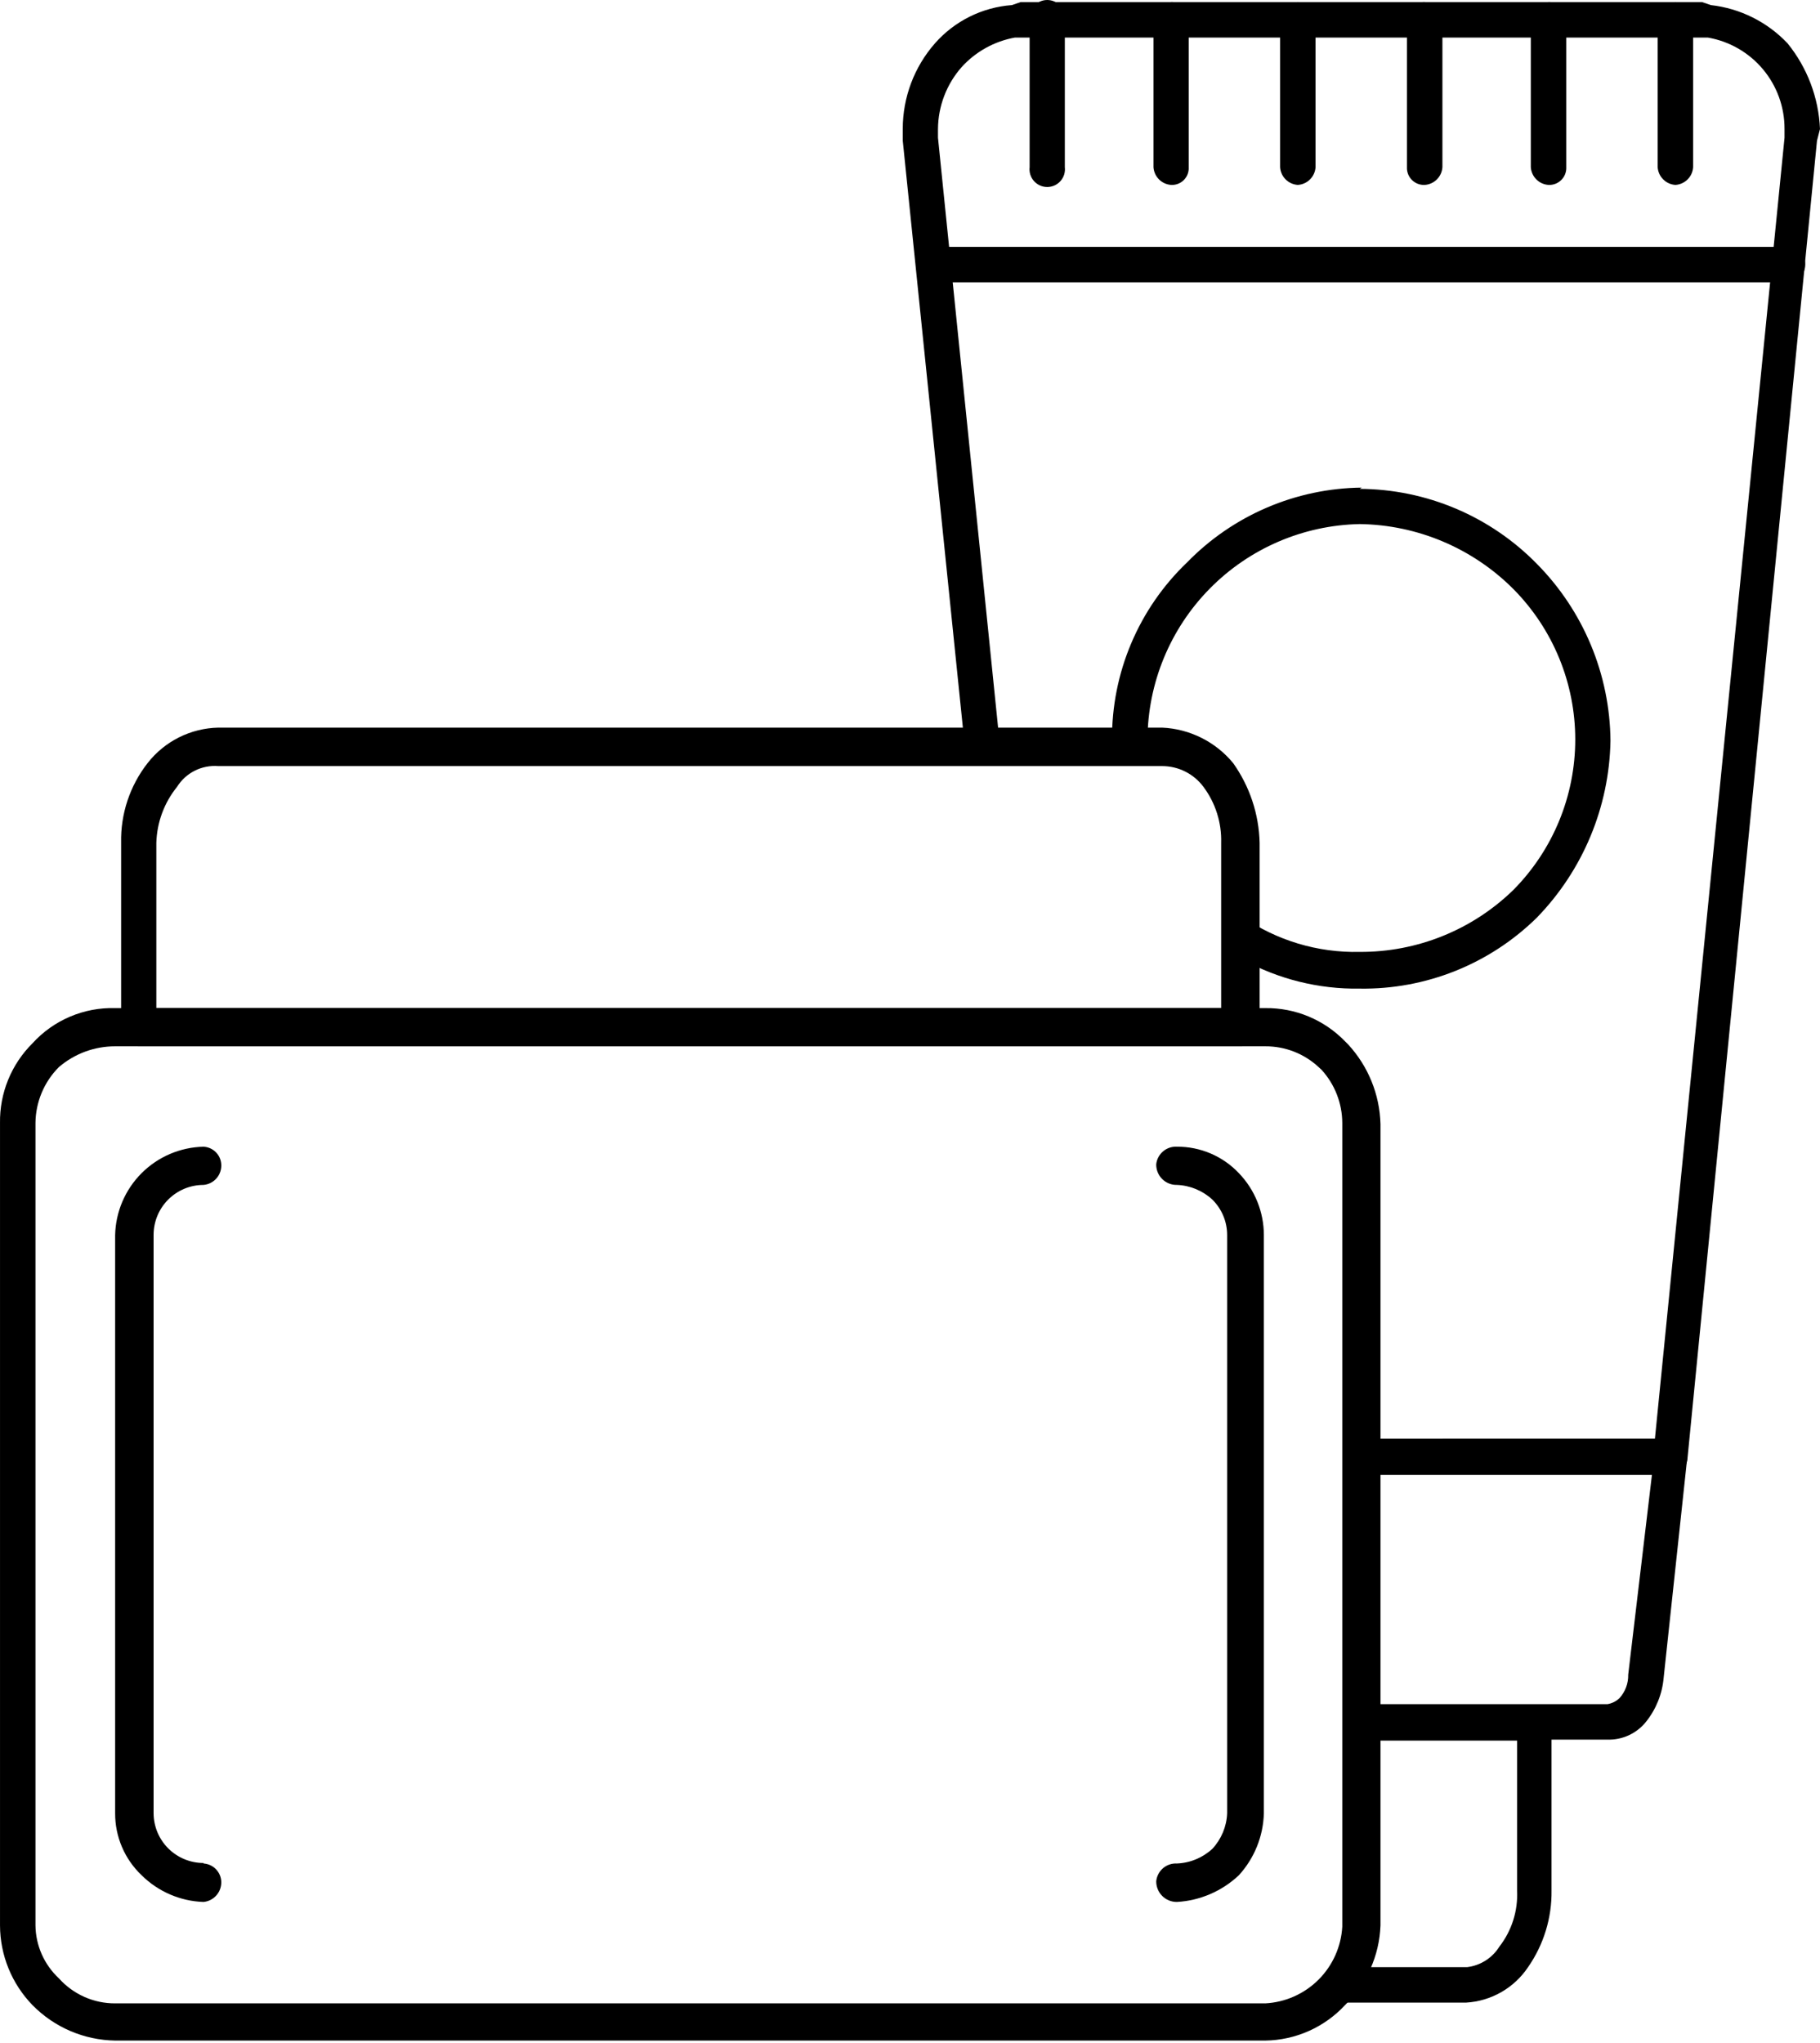
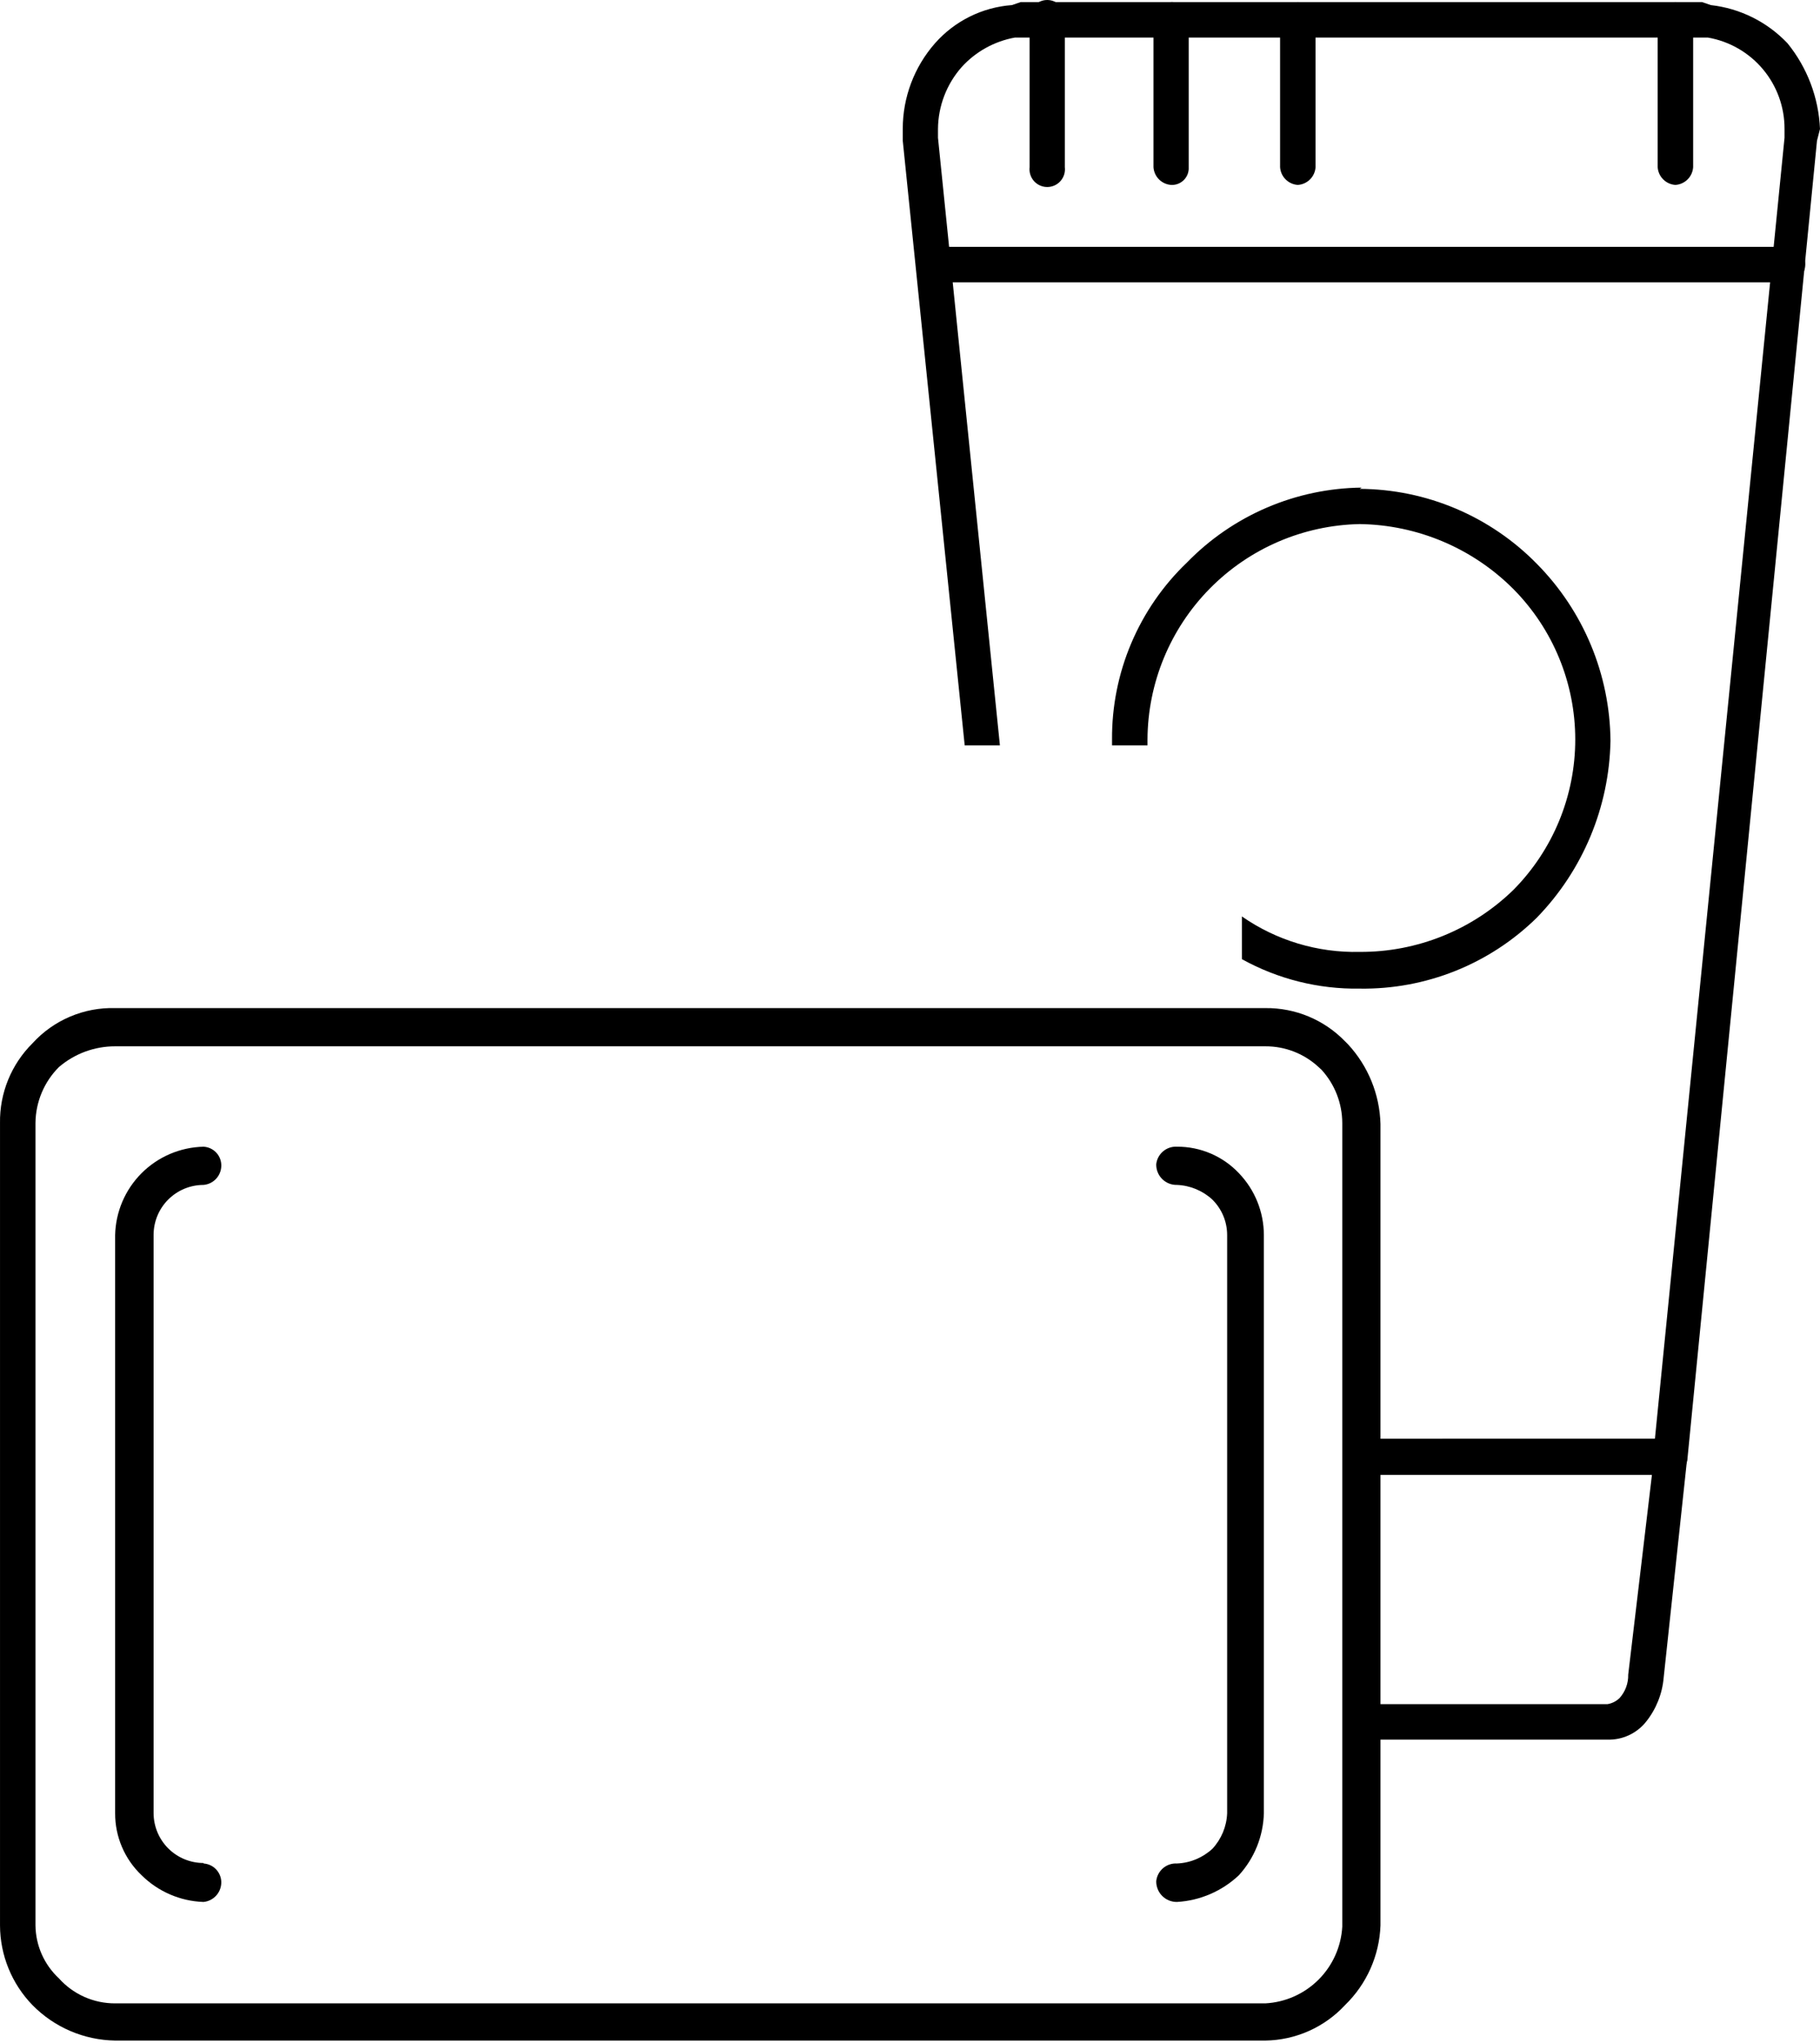
<svg xmlns="http://www.w3.org/2000/svg" width="237" height="266" viewBox="0 0 237 266" fill="none">
  <path d="M132.906 0.274H221.65L222.788 0.664C226.599 1.093 230.135 2.855 232.772 5.639C235.342 8.806 236.825 12.717 236.999 16.793L236.609 18.321L219.732 190.021C219.666 190.576 219.39 191.084 218.96 191.442C218.531 191.799 217.98 191.977 217.423 191.94H177.067V187.322H215.504L232.381 17.931V16.793C232.392 13.949 231.395 11.194 229.568 9.015C227.74 6.836 225.2 5.375 222.398 4.891H132.158C129.49 5.373 127.056 6.722 125.232 8.728C123.263 10.956 122.166 13.82 122.143 16.793V17.931L130.207 97.05H125.622L117.557 18.321V16.793C117.553 12.689 119.044 8.723 121.752 5.639C124.311 2.734 127.907 0.948 131.768 0.664L132.906 0.274Z" fill="black" />
  <path d="M121.752 36.76C121.14 36.76 120.553 36.517 120.12 36.084C119.687 35.651 119.443 35.063 119.443 34.451C119.443 33.839 119.687 33.251 120.12 32.818C120.553 32.385 121.14 32.142 121.752 32.142H232.772C233.384 32.142 233.971 32.385 234.404 32.818C234.837 33.251 235.08 33.839 235.08 34.451C235.08 35.063 234.837 35.651 234.404 36.084C233.971 36.517 233.384 36.76 232.772 36.76H121.752Z" fill="black" />
  <path d="M177.067 187.322L217.423 187.321C217.728 187.312 218.033 187.366 218.317 187.479C218.601 187.592 218.859 187.762 219.075 187.978C219.292 188.194 219.461 188.452 219.574 188.736C219.687 189.02 219.741 189.325 219.732 189.63L216.642 218.442C216.462 220.547 215.658 222.551 214.334 224.198C213.735 224.944 212.97 225.541 212.101 225.942C211.232 226.343 210.282 226.536 209.326 226.507H177.067V221.889H209.326C209.913 221.792 210.457 221.52 210.887 221.109C211.644 220.274 212.052 219.179 212.025 218.052L215.114 192.037H177.067L177.067 187.322Z" fill="black" />
  <path d="M177.067 63.652C181.364 63.674 185.614 64.548 189.571 66.222C193.529 67.897 197.115 70.339 200.123 73.408C206.202 79.55 209.644 87.822 209.716 96.463C209.558 105.078 206.128 113.309 200.123 119.487C197.083 122.476 193.479 124.832 189.521 126.418C185.563 128.003 181.33 128.786 177.067 128.722C171.703 128.808 166.41 127.485 161.718 124.885V119.324C166.215 122.453 171.59 124.07 177.067 123.942C184.533 123.982 191.716 121.085 197.066 115.877C202.231 110.665 205.129 103.623 205.129 96.285C205.129 88.946 202.231 81.905 197.066 76.692C191.757 71.374 184.581 68.34 177.067 68.237C169.708 68.381 162.697 71.398 157.533 76.641C152.368 81.885 149.458 88.941 149.426 96.301V97.049H144.808V96.301C144.778 91.996 145.628 87.731 147.306 83.766C148.984 79.801 151.453 76.221 154.564 73.245C157.527 70.198 161.064 67.768 164.971 66.093C168.878 64.419 173.077 63.534 177.327 63.489L177.067 63.652Z" fill="black" />
  <path d="M134.077 2.582C134.038 2.258 134.069 1.93 134.166 1.618C134.264 1.307 134.426 1.02 134.643 0.776C134.86 0.532 135.125 0.337 135.423 0.203C135.721 0.069 136.043 0 136.37 0C136.696 0 137.018 0.069 137.316 0.203C137.614 0.337 137.879 0.532 138.096 0.776C138.313 1.02 138.475 1.307 138.573 1.618C138.67 1.93 138.701 2.258 138.662 2.582V21.768C138.701 22.092 138.67 22.421 138.573 22.732C138.475 23.044 138.313 23.331 138.096 23.575C137.879 23.819 137.614 24.014 137.316 24.148C137.018 24.282 136.696 24.351 136.37 24.351C136.043 24.351 135.721 24.282 135.423 24.148C135.125 24.014 134.86 23.819 134.643 23.575C134.426 23.331 134.264 23.044 134.166 22.732C134.069 22.421 134.038 22.092 134.077 21.768V2.582Z" fill="black" />
  <path d="M150.206 2.583C150.245 1.983 150.5 1.418 150.925 0.993C151.35 0.568 151.915 0.312 152.515 0.274C152.821 0.26 153.126 0.31 153.41 0.421C153.695 0.533 153.953 0.703 154.168 0.921C154.383 1.138 154.549 1.399 154.657 1.685C154.764 1.972 154.81 2.277 154.791 2.583V21.769C154.81 22.074 154.764 22.38 154.657 22.666C154.549 22.953 154.383 23.213 154.168 23.431C153.953 23.649 153.695 23.819 153.41 23.93C153.126 24.042 152.821 24.092 152.515 24.078C151.915 24.04 151.35 23.784 150.925 23.359C150.5 22.934 150.245 22.369 150.206 21.769V2.583Z" fill="black" />
  <path d="M166.693 2.582C166.732 1.982 166.987 1.417 167.412 0.992C167.837 0.567 168.402 0.312 169.002 0.274C169.602 0.312 170.167 0.567 170.592 0.992C171.017 1.417 171.273 1.982 171.311 2.582V21.768C171.273 22.368 171.017 22.933 170.592 23.358C170.167 23.783 169.602 24.039 169.002 24.077C168.402 24.039 167.837 23.783 167.412 23.358C166.987 22.933 166.732 22.368 166.693 21.768V2.582Z" fill="black" />
-   <path d="M183.213 2.583C183.199 2.276 183.249 1.969 183.36 1.683C183.472 1.397 183.641 1.137 183.858 0.919C184.075 0.702 184.336 0.533 184.622 0.421C184.908 0.31 185.215 0.26 185.522 0.274C186.121 0.312 186.687 0.568 187.112 0.993C187.537 1.418 187.792 1.983 187.831 2.583V21.769C187.792 22.369 187.537 22.934 187.112 23.359C186.687 23.784 186.121 24.039 185.522 24.078C185.215 24.092 184.908 24.041 184.622 23.93C184.336 23.819 184.075 23.649 183.858 23.432C183.641 23.215 183.472 22.955 183.36 22.669C183.249 22.382 183.199 22.076 183.213 21.769V2.583Z" fill="black" />
-   <path d="M199.342 2.583C199.381 1.983 199.636 1.418 200.061 0.993C200.486 0.568 201.051 0.312 201.651 0.274C201.958 0.26 202.264 0.31 202.551 0.421C202.837 0.533 203.097 0.702 203.315 0.919C203.532 1.137 203.701 1.397 203.813 1.683C203.924 1.969 203.974 2.276 203.96 2.583V21.769C203.974 22.076 203.924 22.382 203.813 22.669C203.701 22.955 203.532 23.215 203.315 23.432C203.097 23.649 202.837 23.819 202.551 23.93C202.264 24.041 201.958 24.092 201.651 24.078C201.051 24.039 200.486 23.784 200.061 23.359C199.636 22.934 199.381 22.369 199.342 21.769V2.583Z" fill="black" />
  <path d="M215.862 2.582C215.9 1.982 216.156 1.417 216.581 0.992C217.006 0.567 217.571 0.312 218.171 0.274C218.771 0.312 219.336 0.567 219.761 0.992C220.186 1.417 220.441 1.982 220.48 2.582V21.768C220.441 22.368 220.186 22.933 219.761 23.358C219.336 23.783 218.771 24.039 218.171 24.077C217.571 24.039 217.006 23.783 216.581 23.358C216.156 22.933 215.9 22.368 215.862 21.768V2.582Z" fill="black" />
-   <path d="M202.041 224.198V246.149C202.09 249.714 201.021 253.205 198.985 256.132C198.088 257.472 196.894 258.587 195.494 259.388C194.095 260.189 192.529 260.655 190.92 260.75H172.222C173.891 259.582 175.216 257.987 176.059 256.132H191.05C191.904 256.029 192.724 255.736 193.45 255.275C194.176 254.813 194.789 254.195 195.245 253.465C196.866 251.382 197.685 248.785 197.554 246.149V226.637H177.197V222.02H199.96C200.56 222.058 201.125 222.313 201.55 222.738C201.975 223.163 202.231 223.729 202.269 224.328L202.041 224.198Z" fill="black" />
  <path d="M14.993 131.26H164.775C166.707 131.237 168.624 131.61 170.407 132.353C172.191 133.097 173.804 134.196 175.148 135.585L175.538 135.975C178.159 138.806 179.662 142.492 179.766 146.349V250.702C179.623 254.626 177.968 258.343 175.148 261.075C173.821 262.506 172.217 263.653 170.434 264.447C168.652 265.24 166.726 265.664 164.775 265.693H14.993C10.937 265.63 7.07 263.971 4.229 261.075C1.53 258.295 0.014 254.577 0.002 250.702V146.219C-0.028 144.294 0.332 142.383 1.058 140.601C1.784 138.818 2.863 137.201 4.229 135.845C5.587 134.35 7.252 133.167 9.11 132.376C10.967 131.584 12.974 131.203 14.993 131.26ZM164.775 136.235H14.993C12.31 136.231 9.714 137.189 7.676 138.934C5.742 140.868 4.645 143.484 4.619 146.219V250.702C4.635 251.998 4.914 253.278 5.439 254.463C5.965 255.648 6.726 256.714 7.676 257.596C8.596 258.624 9.724 259.446 10.986 260.007C12.247 260.567 13.613 260.854 14.993 260.848H164.775C167.38 260.708 169.843 259.612 171.691 257.77C173.539 255.928 174.642 253.469 174.791 250.864V146.219C174.781 143.655 173.819 141.186 172.091 139.292L171.701 138.934C169.819 137.188 167.342 136.223 164.775 136.235Z" fill="black" />
-   <path d="M28.423 94.741H151.344C153.121 94.822 154.861 95.275 156.452 96.071C158.043 96.866 159.449 97.986 160.58 99.359C162.738 102.395 163.939 106.008 164.027 109.733V133.536C164.064 134.197 163.844 134.847 163.414 135.349C162.984 135.852 162.376 136.17 161.718 136.236H18.05C16.521 136.236 15.773 135.097 15.773 133.536V109.733C15.691 105.981 16.909 102.315 19.22 99.359C20.316 97.955 21.709 96.812 23.301 96.013C24.893 95.214 26.643 94.78 28.423 94.741ZM151.344 99.749H28.423C27.367 99.665 26.309 99.873 25.363 100.348C24.417 100.824 23.619 101.551 23.058 102.448C21.384 104.515 20.435 107.074 20.358 109.733V131.26H159.019V109.733C159.093 107.114 158.28 104.546 156.71 102.448C156.088 101.612 155.278 100.932 154.347 100.464C153.415 99.995 152.387 99.751 151.344 99.749Z" fill="black" />
  <path d="M26.505 242.637C27.104 242.675 27.669 242.931 28.095 243.356C28.519 243.781 28.775 244.346 28.813 244.946C28.85 245.607 28.631 246.256 28.201 246.759C27.77 247.262 27.163 247.579 26.505 247.645C23.474 247.543 20.594 246.3 18.44 244.166C17.346 243.128 16.475 241.876 15.883 240.49C15.29 239.103 14.987 237.609 14.993 236.101V160.82C15.059 157.787 16.293 154.898 18.438 152.753C20.583 150.608 23.472 149.374 26.505 149.308C27.101 149.339 27.666 149.587 28.092 150.007C28.518 150.427 28.774 150.988 28.813 151.584C28.858 152.247 28.642 152.901 28.21 153.406C27.779 153.91 27.166 154.225 26.505 154.283C24.78 154.283 23.125 154.969 21.906 156.188C20.686 157.408 20.001 159.062 20.001 160.787V236.068C20.001 237.793 20.686 239.447 21.906 240.667C23.125 241.887 24.78 242.572 26.505 242.572V242.637Z" fill="black" />
  <path d="M153.263 247.644C152.908 247.648 152.555 247.581 152.225 247.447C151.896 247.313 151.596 247.114 151.345 246.863C151.093 246.611 150.895 246.312 150.761 245.983C150.627 245.653 150.56 245.3 150.564 244.945C150.63 244.286 150.947 243.679 151.45 243.249C151.953 242.819 152.603 242.599 153.263 242.636C154.982 242.567 156.619 241.886 157.881 240.717C159.05 239.456 159.73 237.818 159.799 236.099V160.818C159.8 159.96 159.631 159.11 159.302 158.318C158.972 157.525 158.489 156.806 157.881 156.201C156.619 155.032 154.982 154.351 153.263 154.282C152.906 154.291 152.551 154.227 152.22 154.095C151.888 153.962 151.587 153.764 151.335 153.511C151.082 153.259 150.884 152.958 150.751 152.626C150.619 152.295 150.555 151.94 150.564 151.583C150.638 150.93 150.959 150.331 151.461 149.908C151.963 149.484 152.608 149.269 153.263 149.307C154.772 149.297 156.267 149.598 157.654 150.191C159.042 150.784 160.292 151.656 161.328 152.754C163.413 154.921 164.578 157.811 164.58 160.818V236.099C164.5 239.091 163.345 241.954 161.328 244.164C159.133 246.238 156.277 247.47 153.263 247.644Z" fill="black" />
</svg>